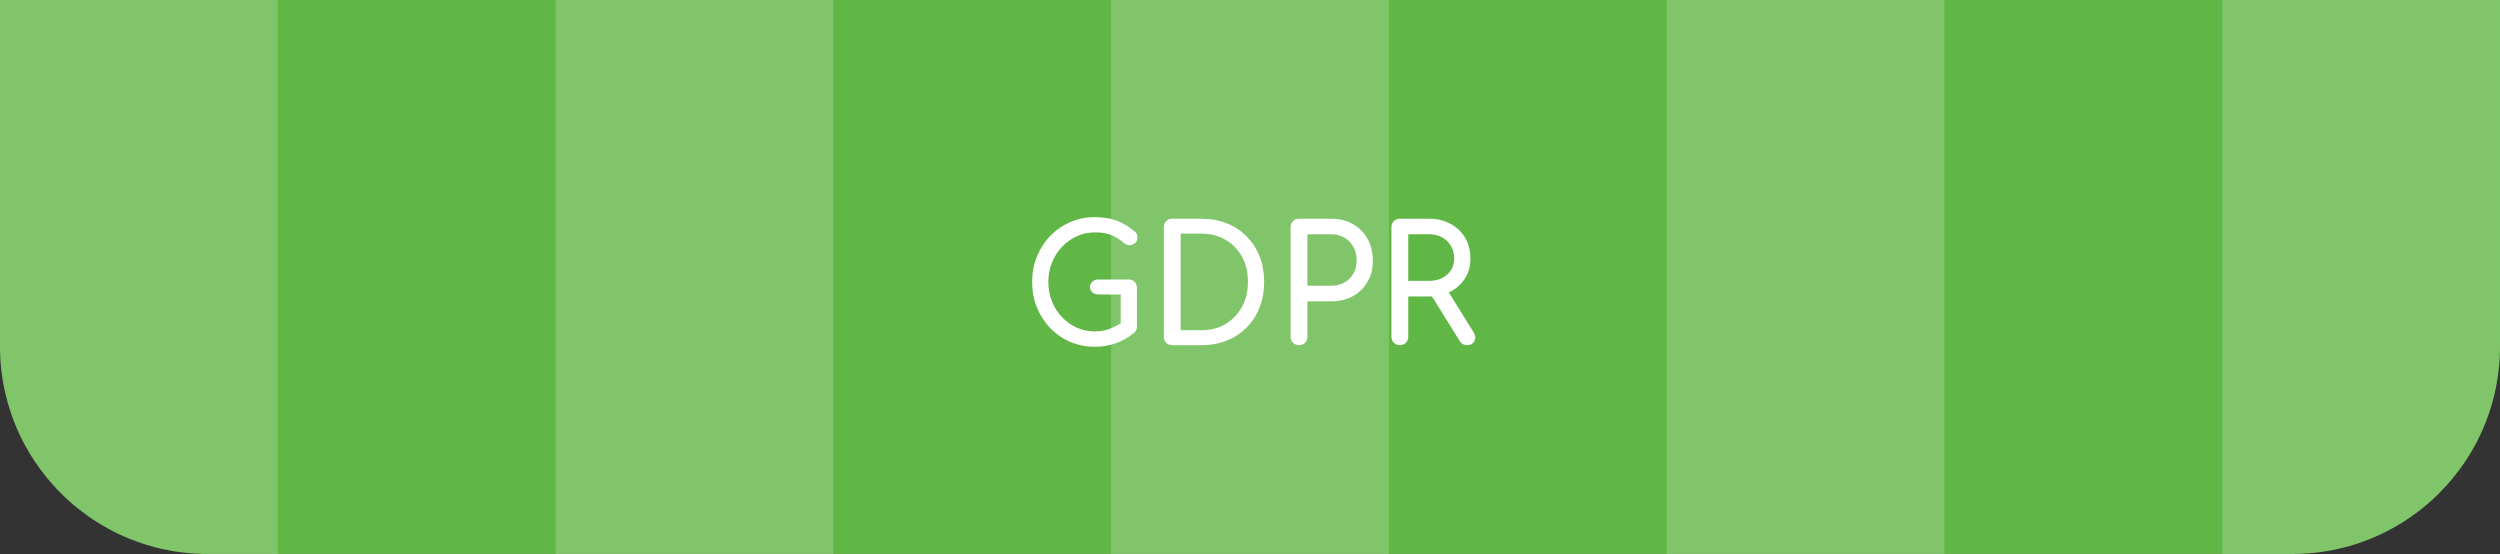
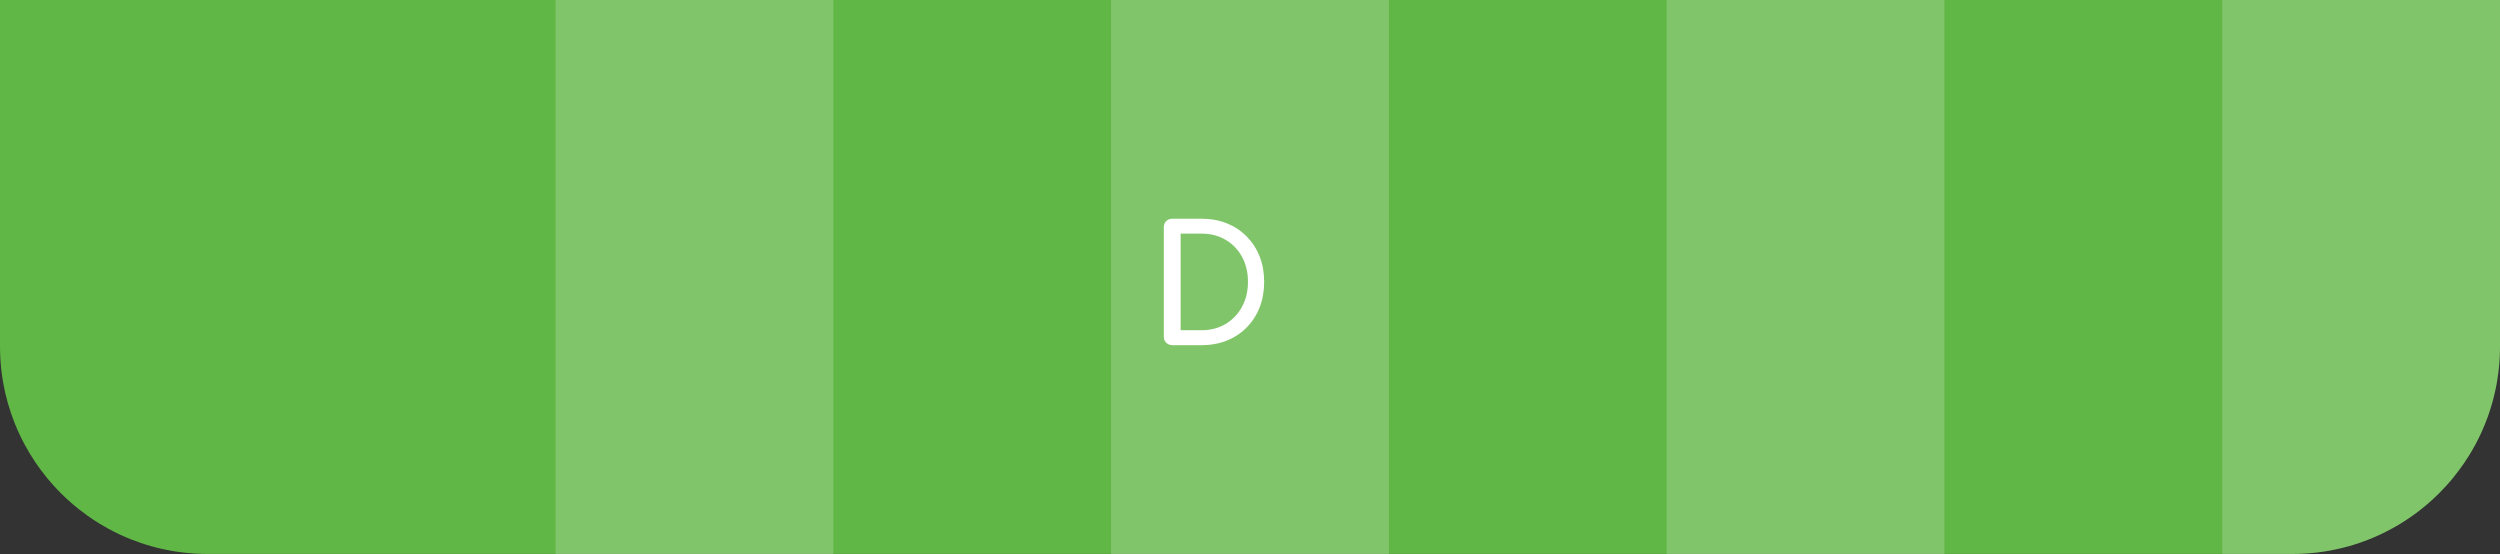
<svg xmlns="http://www.w3.org/2000/svg" id="a" width="212.46mm" height="47.08mm" viewBox="0 0 602.24 133.45">
  <rect x="0" y="0" width="602.24" height="133.45" fill="#333333" stroke="none" />
  <defs>
    <style>.b{fill:#fff;}.c{fill:#61b746;}.d{opacity:.2;}</style>
  </defs>
  <path class="c" d="M602.24,0V83.45c0,.43-.01,.86-.02,1.29-.02,.43-.03,.85-.05,1.28-.03,.55-.07,1.1-.11,1.65-.01,.15-.03,.31-.04,.46,0,.03-.01,.07-.01,.1-.06,.57-.12,1.13-.19,1.69-.08,.59-.16,1.17-.26,1.76-.05,.31-.1,.62-.16,.92-.06,.31-.12,.61-.18,.92-.16,.82-.35,1.62-.56,2.42-.08,.3-.16,.6-.24,.89-.08,.3-.17,.6-.26,.9-.08,.29-.18,.58-.27,.88-.09,.29-.19,.58-.28,.87-.14,.39-.27,.77-.41,1.16-.21,.57-.43,1.14-.66,1.7-.23,.57-.47,1.13-.72,1.68-.12,.26-.24,.52-.36,.77-.12,.26-.24,.52-.37,.77-.03,.06-.06,.13-.1,.2-.13,.25-.25,.51-.39,.76-.13,.25-.26,.51-.4,.76-.3,.56-.61,1.11-.94,1.65-.02,.03-.03,.05-.05,.08-.18,.32-.37,.63-.57,.94-.01,0-.01,0-.01,0-.73,1.17-1.5,2.3-2.33,3.4-.42,.57-.86,1.13-1.31,1.68-.1,.13-.21,.26-.31,.38-.21,.25-.42,.5-.64,.75-.26,.3-.53,.6-.79,.89-.54,.6-1.09,1.17-1.66,1.74-.28,.28-.57,.56-.86,.84-.29,.27-.58,.55-.88,.82-.62,.57-1.26,1.13-1.92,1.66-.27,.22-.55,.44-.83,.66-.62,.5-1.26,.98-1.92,1.44-.31,.22-.62,.44-.94,.66-.03,.02-.06,.04-.08,.05-.32,.21-.65,.43-.98,.64-.67,.44-1.36,.86-2.06,1.25-.35,.2-.7,.4-1.05,.59-.71,.39-1.43,.76-2.16,1.11-.36,.17-.73,.34-1.1,.51-.45,.21-.9,.4-1.35,.59-.3,.12-.59,.24-.89,.36-.38,.15-.76,.29-1.14,.43-.39,.14-.77,.28-1.16,.41s-.78,.26-1.17,.38c-.78,.25-1.57,.47-2.37,.67-.27,.07-.54,.14-.81,.2-.3,.08-.61,.15-.92,.21-.35,.08-.7,.16-1.06,.22-.24,.06-.48,.1-.72,.15-.45,.08-.91,.15-1.37,.22-.35,.06-.69,.11-1.04,.15-.22,.03-.44,.06-.66,.08-.27,.04-.53,.06-.8,.09-.41,.04-.83,.08-1.26,.11-.38,.03-.77,.06-1.15,.07-.08,.01-.17,.02-.25,.01-.35,.03-.71,.04-1.07,.05-.46,0-.92,.02-1.39,.02H50c-.43,0-.86-.01-1.29-.02-.43-.01-.86-.02-1.28-.05-.43-.02-.85-.04-1.28-.08-.42-.03-.84-.07-1.26-.11-.35-.03-.7-.07-1.05-.12-.8-.09-1.59-.21-2.38-.35-.24-.04-.48-.08-.71-.13-.68-.12-1.36-.27-2.04-.42-.8-.19-1.6-.39-2.39-.62-.79-.22-1.57-.46-2.35-.73-.78-.26-1.54-.54-2.3-.84-1.89-.74-3.73-1.6-5.5-2.57-.71-.38-1.4-.78-2.09-1.2-.55-.34-1.1-.69-1.64-1.04-.47-.31-.93-.63-1.38-.95-.65-.46-1.29-.94-1.92-1.44-.95-.74-1.88-1.52-2.77-2.34-.29-.27-.58-.53-.86-.8-.29-.27-.58-.55-.86-.84-.57-.56-1.12-1.14-1.66-1.74-.53-.59-1.06-1.19-1.57-1.81-1.02-1.24-1.98-2.52-2.88-3.85-.45-.67-.88-1.34-1.3-2.03s-.82-1.38-1.2-2.09c-.97-1.77-1.82-3.61-2.57-5.5-.3-.76-.58-1.52-.84-2.3-.26-.77-.51-1.56-.73-2.35-.23-.79-.43-1.59-.62-2.39-.15-.68-.3-1.36-.42-2.04-.05-.23-.09-.47-.13-.71-.08-.46-.16-.93-.22-1.4-.05-.32-.09-.65-.13-.98-.05-.35-.09-.7-.12-1.05-.04-.42-.08-.84-.11-1.26-.04-.43-.06-.85-.08-1.28-.03-.42-.04-.85-.05-1.28-.01-.43-.02-.86-.02-1.29V0H602.24Z" />
  <g class="d">
    <g>
-       <path class="b" d="M0,0H66.91V133.45h-16.91c-.43,0-.86-.01-1.29-.02-.43-.01-.86-.02-1.28-.05-.43-.02-.85-.04-1.28-.08-.42-.03-.84-.07-1.26-.11-.35-.03-.7-.07-1.05-.12-.8-.09-1.59-.21-2.38-.35-.24-.04-.48-.08-.71-.13-.69-.12-1.37-.26-2.04-.42-.8-.19-1.6-.39-2.39-.62-.79-.22-1.57-.46-2.35-.73-.78-.26-1.54-.54-2.3-.84-1.89-.74-3.73-1.6-5.5-2.57-.71-.38-1.4-.78-2.09-1.2-.55-.34-1.1-.69-1.64-1.04-.47-.31-.93-.63-1.38-.95-.65-.46-1.29-.94-1.92-1.44-.95-.74-1.88-1.52-2.77-2.34-.29-.27-.58-.53-.86-.8-.29-.27-.58-.55-.86-.84-.57-.56-1.12-1.14-1.66-1.74-.53-.59-1.06-1.19-1.57-1.81-1.02-1.24-1.98-2.52-2.88-3.85-.45-.67-.88-1.34-1.3-2.03s-.82-1.38-1.2-2.09c-.97-1.77-1.82-3.61-2.57-5.5-.3-.76-.58-1.52-.84-2.3-.26-.77-.51-1.56-.73-2.35-.23-.79-.43-1.59-.62-2.39-.15-.68-.3-1.36-.42-2.04-.05-.23-.09-.47-.13-.71-.08-.46-.16-.93-.22-1.4-.05-.32-.09-.65-.13-.98-.05-.35-.09-.7-.12-1.05-.04-.42-.08-.84-.11-1.26-.04-.43-.06-.85-.08-1.28-.03-.42-.04-.85-.05-1.28-.01-.43-.02-.86-.02-1.29V0Z" />
      <rect class="b" x="133.84" width="66.9" height="133.45" />
      <rect class="b" x="267.66" width="66.92" height="133.45" />
      <rect class="b" x="401.49" width="66.91" height="133.45" />
      <path class="b" d="M535.33,0h66.9V83.45c0,.43-.01,.86-.01,1.29-.02,.43-.03,.85-.05,1.28-.03,.55-.07,1.1-.11,1.65-.01,.15-.03,.31-.04,.46,0,.03-.01,.07-.01,.1-.06,.57-.12,1.13-.19,1.69-.08,.59-.16,1.17-.26,1.76-.05,.31-.1,.62-.16,.92-.06,.31-.12,.61-.18,.92-.17,.82-.36,1.62-.56,2.42-.08,.3-.16,.6-.24,.89-.08,.3-.17,.6-.26,.9-.08,.29-.18,.58-.27,.88-.09,.29-.19,.58-.28,.87-.14,.39-.27,.77-.41,1.16-.21,.57-.43,1.14-.66,1.7-.23,.57-.47,1.13-.72,1.68-.12,.26-.24,.52-.36,.77-.12,.26-.24,.52-.37,.77-.03,.06-.06,.13-.1,.2-.13,.25-.25,.51-.39,.76-.13,.25-.26,.51-.4,.76-.3,.56-.61,1.11-.94,1.65-.02,.03-.03,.05-.05,.08-.18,.32-.37,.63-.57,.94-.01,0-.01,0-.01,0-.73,1.17-1.5,2.3-2.33,3.4-.42,.57-.86,1.13-1.31,1.68-.1,.13-.21,.26-.31,.38-.21,.25-.42,.5-.64,.75-.26,.3-.53,.6-.79,.89-.53,.59-1.09,1.17-1.66,1.74-.28,.28-.57,.56-.86,.84-.29,.27-.58,.55-.88,.82-.62,.57-1.26,1.13-1.92,1.66-.27,.22-.55,.44-.83,.66-.62,.5-1.26,.98-1.92,1.44-.31,.22-.62,.44-.94,.66-.03,.02-.06,.04-.08,.05-.32,.21-.65,.43-.98,.64-.67,.44-1.36,.86-2.06,1.25-.35,.2-.7,.4-1.05,.59-.71,.39-1.43,.76-2.16,1.11-.36,.17-.73,.34-1.1,.51-.45,.21-.9,.4-1.35,.59-.3,.12-.59,.24-.89,.36-.38,.15-.76,.29-1.14,.43-.39,.14-.77,.28-1.16,.41s-.78,.26-1.17,.38c-.78,.25-1.57,.47-2.37,.67-.27,.07-.54,.14-.81,.2-.3,.08-.61,.15-.92,.21-.35,.08-.7,.16-1.06,.22-.24,.06-.48,.1-.72,.15-.45,.08-.91,.15-1.37,.22-.35,.06-.69,.11-1.04,.15-.22,.03-.44,.06-.66,.08-.27,.04-.53,.06-.8,.09-.41,.04-.83,.08-1.26,.11-.38,.03-.77,.06-1.15,.07-.08,.01-.17,.02-.25,.01-.35,.03-.71,.04-1.07,.05-.46,0-.92,.02-1.39,.02h-16.9V0Z" />
    </g>
  </g>
  <g>
-     <path class="b" d="M263.7,83.53c-2.11,0-4.08-.4-5.91-1.19-1.83-.79-3.43-1.9-4.8-3.31-1.37-1.42-2.43-3.07-3.2-4.97-.77-1.9-1.15-3.95-1.15-6.16s.38-4.22,1.15-6.1c.77-1.88,1.83-3.54,3.2-4.95,1.36-1.42,2.96-2.53,4.78-3.33,1.82-.81,3.8-1.21,5.93-1.21,2,0,3.72,.26,5.17,.78,1.44,.52,2.89,1.38,4.35,2.57,.21,.16,.37,.32,.49,.49,.12,.17,.19,.34,.23,.51,.04,.17,.06,.37,.06,.6,0,.5-.18,.91-.53,1.25-.35,.34-.78,.52-1.29,.55-.51,.03-.98-.14-1.42-.51-.96-.83-1.96-1.47-2.98-1.91-1.03-.44-2.39-.66-4.08-.66-1.53,0-2.98,.31-4.33,.94-1.35,.62-2.54,1.48-3.57,2.57-1.03,1.09-1.83,2.36-2.4,3.8-.57,1.44-.86,2.98-.86,4.62s.29,3.22,.86,4.66c.57,1.44,1.37,2.71,2.4,3.8,1.03,1.09,2.22,1.94,3.57,2.55,1.35,.61,2.79,.92,4.33,.92,1.33,0,2.58-.23,3.76-.68,1.18-.46,2.32-1.09,3.41-1.89,.47-.34,.93-.49,1.38-.45,.45,.04,.84,.22,1.15,.55s.47,.77,.47,1.34c0,.26-.05,.51-.14,.76-.09,.25-.25,.47-.49,.68-1.38,1.14-2.87,2-4.48,2.55-1.61,.56-3.3,.84-5.07,.84Zm10.18-4.84l-3.9-.78v-6.98h-5.38c-.57,0-1.05-.17-1.44-.51s-.58-.77-.58-1.29,.19-.95,.58-1.29,.87-.51,1.44-.51h7.29c.6,0,1.08,.19,1.44,.57,.36,.38,.55,.86,.55,1.46v9.32Z" />
    <path class="b" d="M282.38,83.14c-.57,0-1.05-.2-1.44-.58-.39-.39-.58-.87-.58-1.44v-26.4c0-.6,.2-1.09,.58-1.46,.39-.38,.87-.57,1.44-.57h7.06c2.24,0,4.27,.37,6.1,1.11s3.43,1.79,4.78,3.16c1.35,1.37,2.39,2.97,3.12,4.82,.73,1.85,1.09,3.89,1.09,6.12s-.36,4.28-1.09,6.14c-.73,1.86-1.77,3.47-3.12,4.84-1.35,1.37-2.94,2.42-4.78,3.16s-3.87,1.11-6.1,1.11h-7.06Zm2.03-3.59h5.03c2.18,0,4.11-.5,5.79-1.5,1.68-1,3-2.38,3.96-4.13s1.44-3.76,1.44-6.03-.48-4.3-1.44-6.04c-.96-1.74-2.28-3.11-3.96-4.09-1.68-.99-3.61-1.48-5.79-1.48h-5.03v23.28Z" />
-     <path class="b" d="M312.92,83.14c-.57,0-1.05-.2-1.44-.58-.39-.39-.58-.87-.58-1.44v-26.4c0-.6,.2-1.09,.58-1.46,.39-.38,.87-.57,1.44-.57h7.8c1.95,0,3.68,.43,5.19,1.29,1.51,.86,2.68,2.05,3.53,3.57,.84,1.52,1.27,3.27,1.27,5.25s-.42,3.59-1.27,5.07c-.85,1.48-2.02,2.64-3.53,3.47-1.51,.83-3.24,1.25-5.19,1.25h-5.77v8.54c0,.57-.19,1.05-.57,1.44-.38,.39-.86,.58-1.46,.58Zm2.03-14.31h5.77c1.2,0,2.25-.26,3.16-.78,.91-.52,1.62-1.23,2.15-2.15,.52-.91,.78-1.95,.78-3.12,0-1.25-.26-2.35-.78-3.29-.52-.95-1.24-1.7-2.15-2.24-.91-.55-1.96-.82-3.16-.82h-5.77v12.4Z" />
-     <path class="b" d="M337.21,83.14c-.57,0-1.05-.2-1.44-.58-.39-.39-.58-.87-.58-1.44v-26.4c0-.6,.2-1.09,.58-1.46,.39-.38,.87-.57,1.44-.57h7.02c1.95,0,3.68,.41,5.19,1.23s2.68,1.94,3.53,3.37c.84,1.43,1.27,3.09,1.27,4.99,0,1.77-.42,3.34-1.27,4.72-.85,1.38-2.02,2.46-3.53,3.24s-3.24,1.17-5.19,1.17h-4.99v9.71c0,.57-.19,1.05-.57,1.44-.38,.39-.86,.58-1.46,.58Zm2.03-15.48h4.99c1.2,0,2.25-.23,3.16-.68,.91-.46,1.62-1.09,2.15-1.91,.52-.82,.78-1.75,.78-2.79,0-1.14-.26-2.16-.78-3.04-.52-.88-1.24-1.57-2.15-2.07-.91-.49-1.96-.74-3.16-.74h-4.99v11.23Zm14.16,15.48c-.36,0-.7-.08-.99-.23-.3-.16-.55-.4-.76-.74l-7.02-11.31,3.94-1.13,6.4,10.3c.47,.75,.53,1.46,.2,2.13-.34,.66-.92,.99-1.76,.99Z" />
  </g>
</svg>